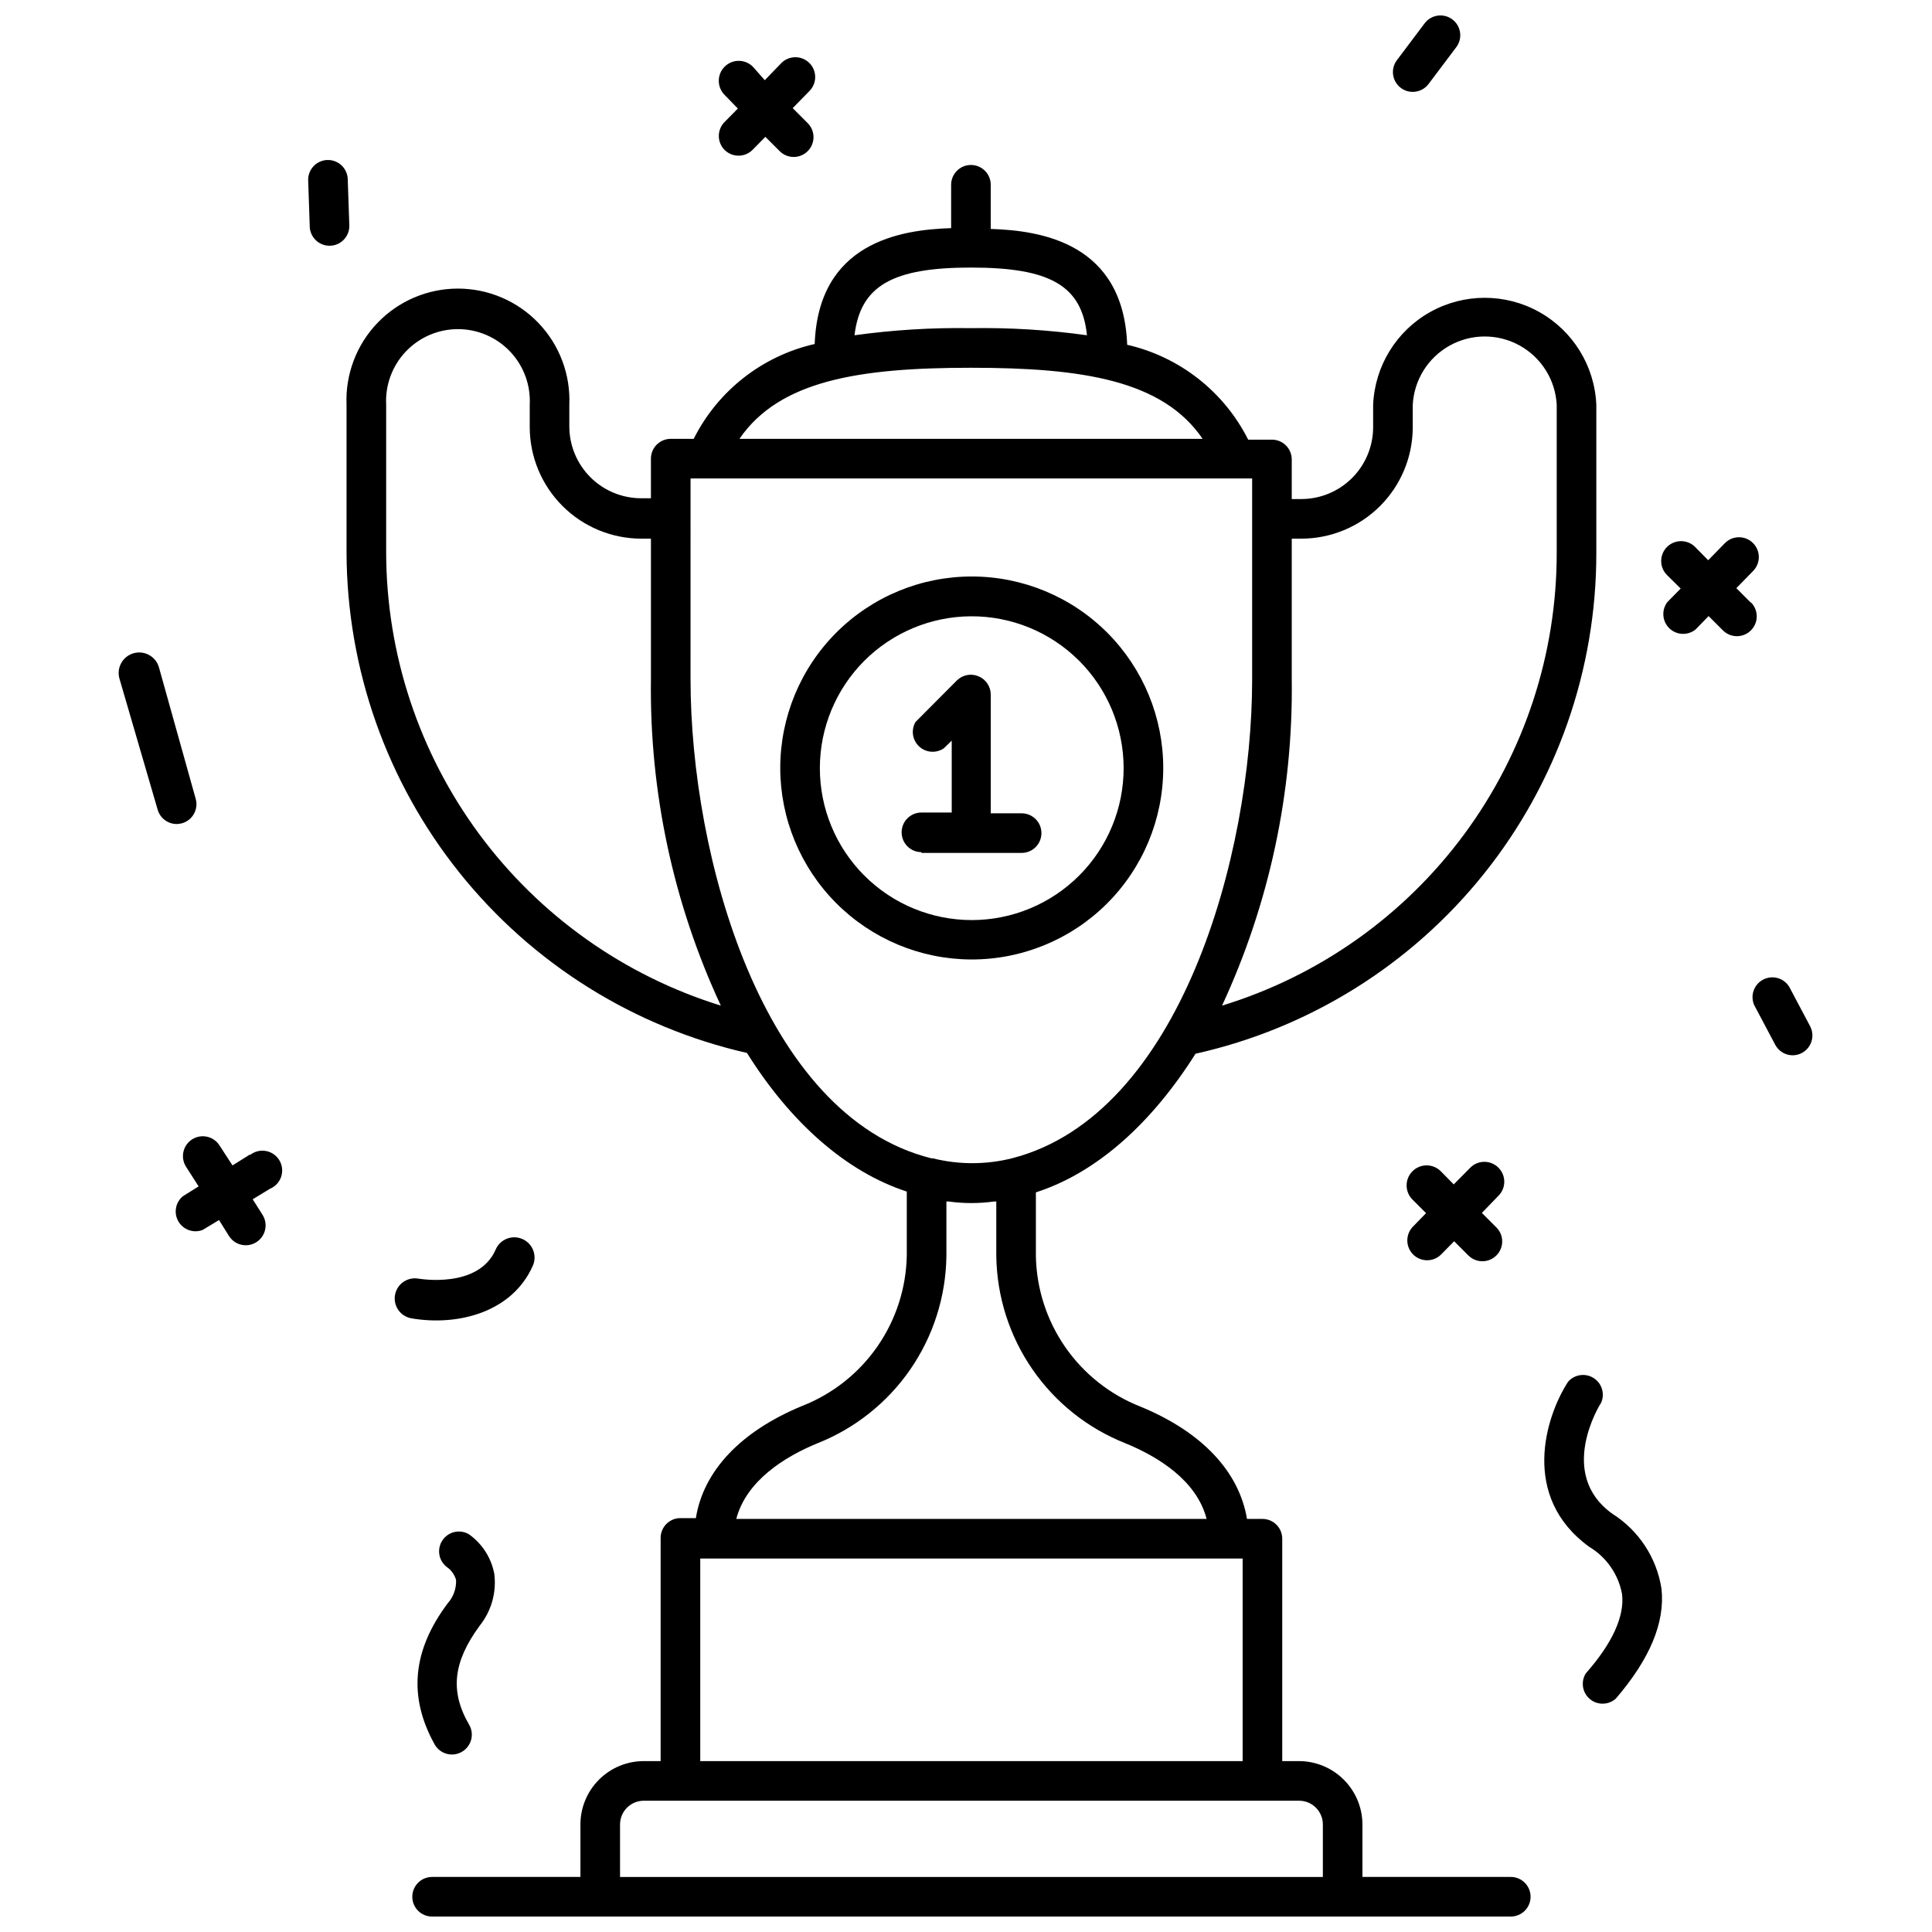
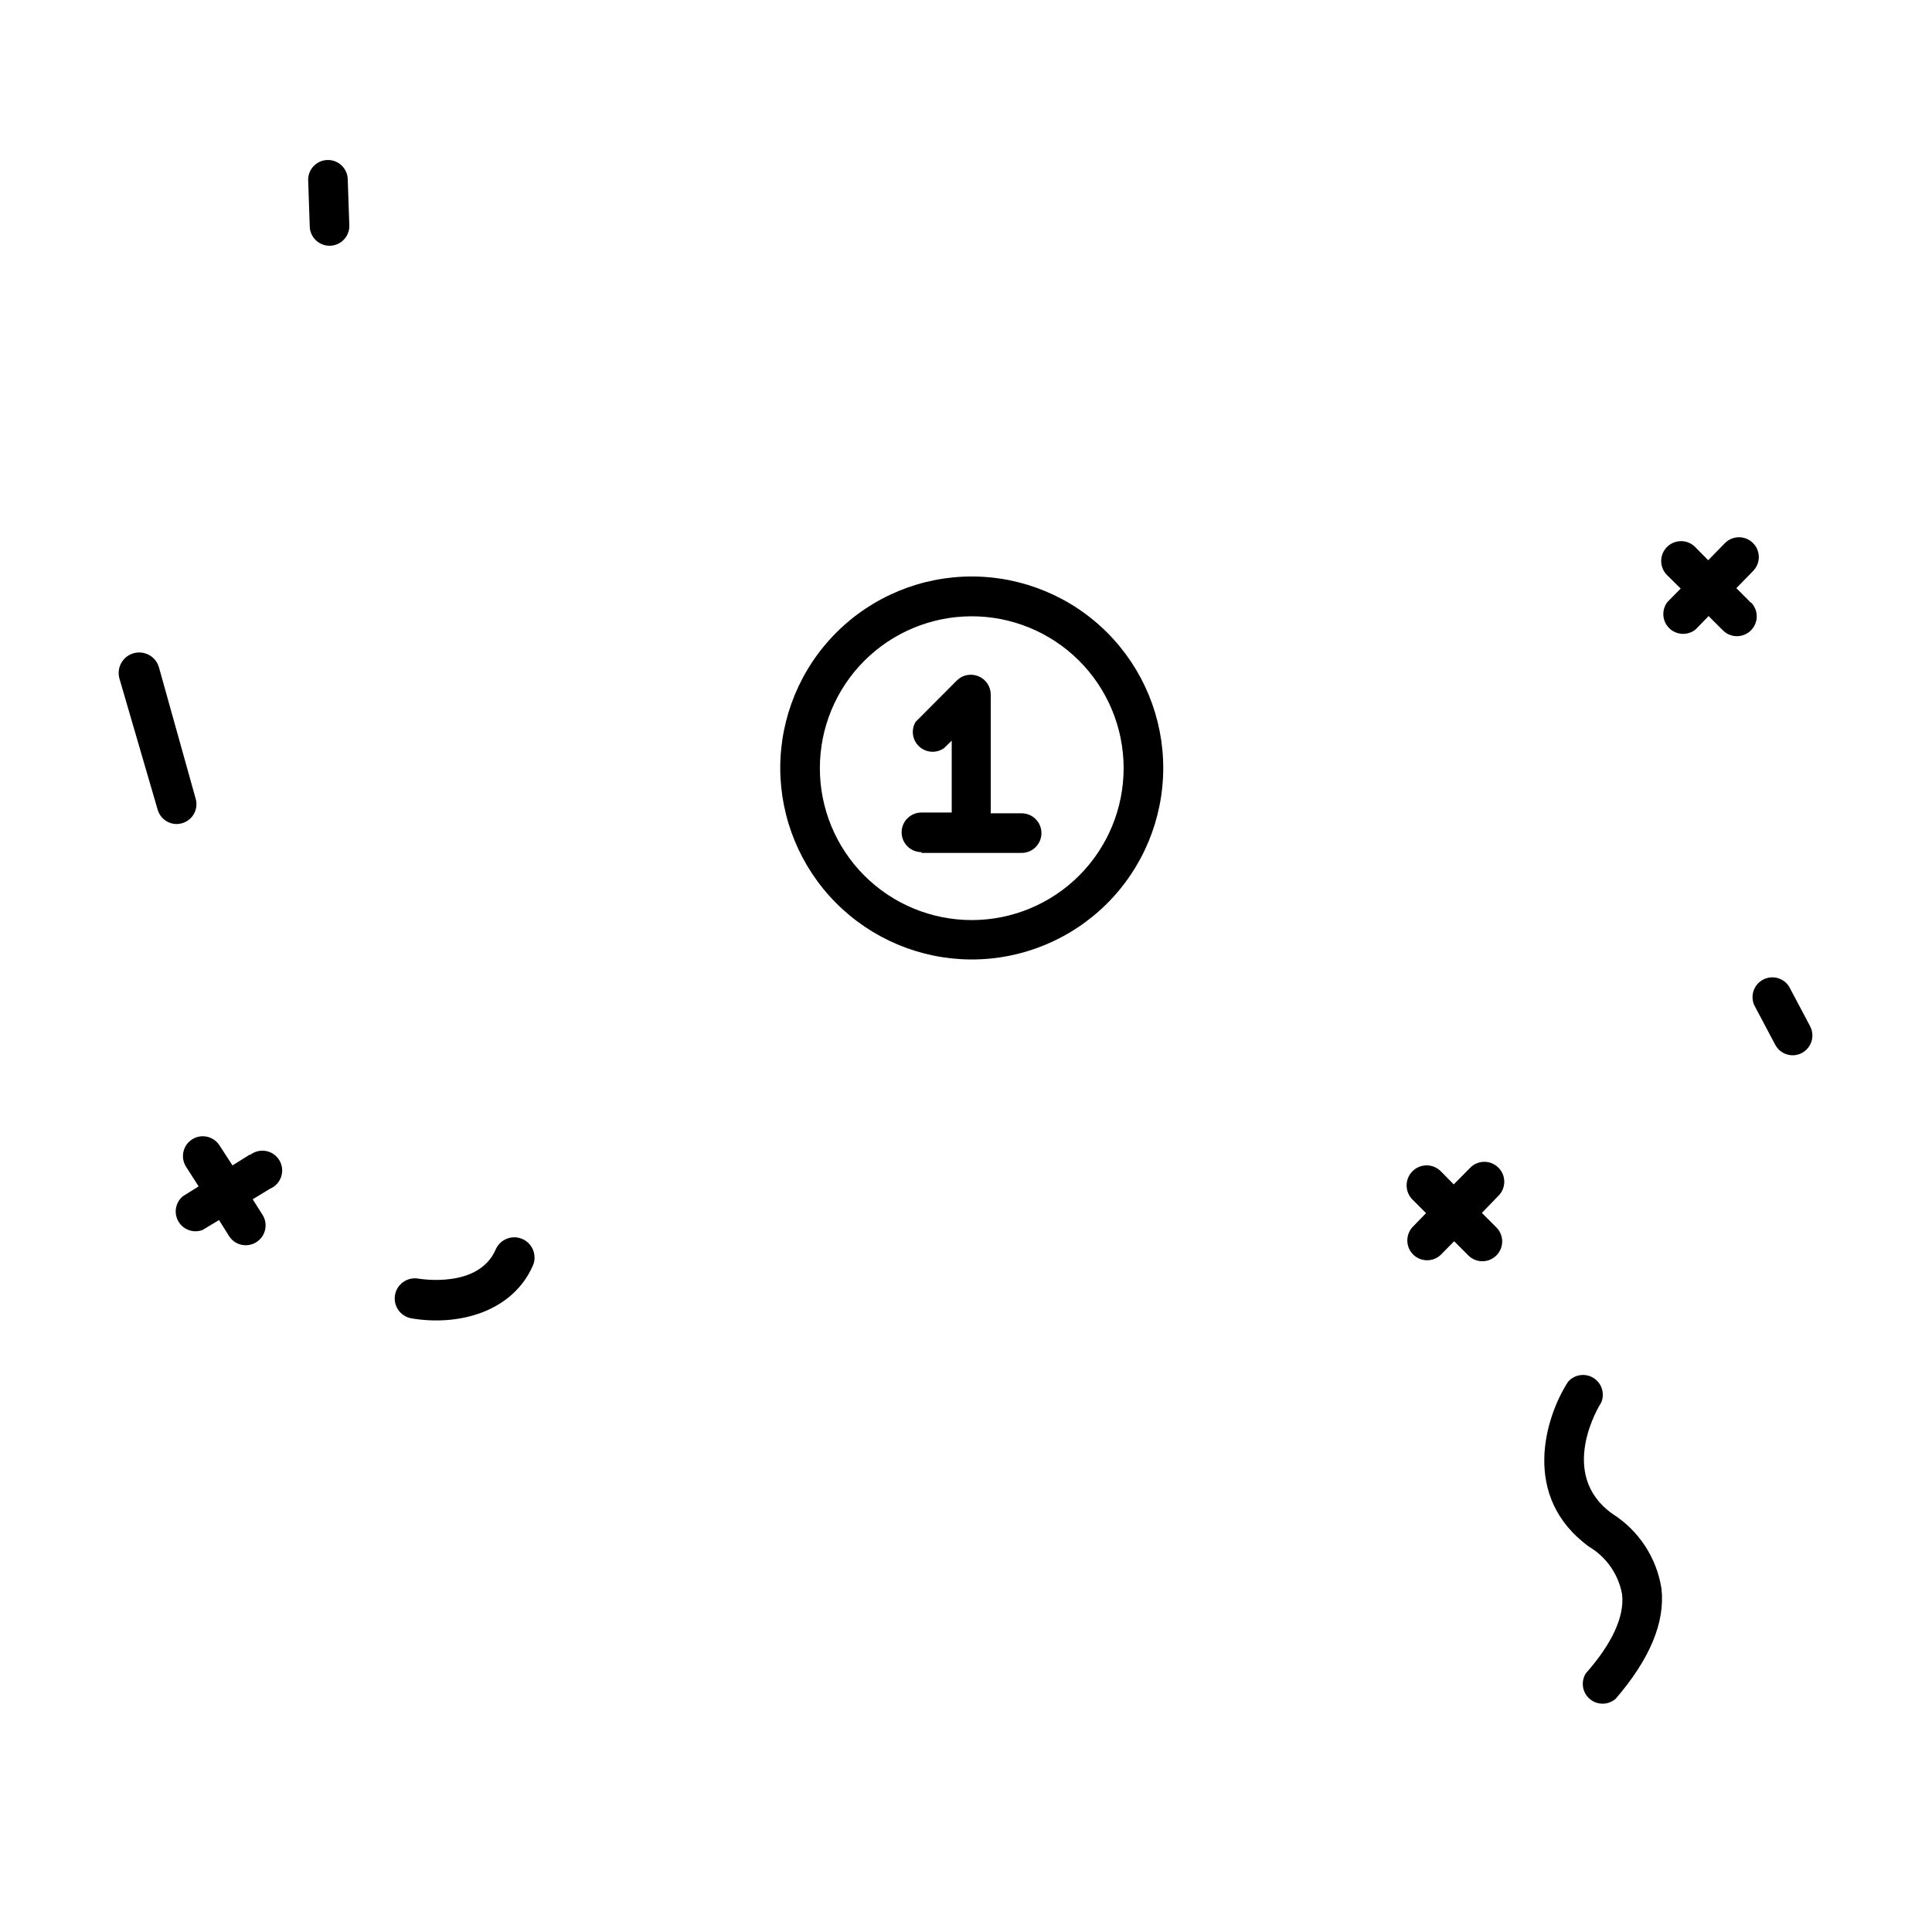
<svg xmlns="http://www.w3.org/2000/svg" width="800px" height="800px" version="1.1" viewBox="144 144 512 512">
  <defs>
    <clipPath id="b">
-       <path d="m235 187h333v464.9h-333z" />
-     </clipPath>
+       </clipPath>
    <clipPath id="a">
-       <path d="m513 148.09h18v20.906h-18z" />
-     </clipPath>
+       </clipPath>
  </defs>
  <g clip-path="url(#b)">
-     <path d="m544.37 641.41h-39.309v-13.906c-0.012-4.449-1.785-8.715-4.934-11.859-3.144-3.148-7.41-4.922-11.859-4.934h-4.461v-58.938c0-1.391-0.551-2.727-1.535-3.711-0.984-0.984-2.32-1.535-3.711-1.535h-4.094c-2.098-12.543-11.914-23.039-28.234-29.758-8.047-3.164-14.973-8.641-19.902-15.738-4.934-7.102-7.648-15.504-7.809-24.145v-16.898c16.32-5.246 30.859-18.578 42.301-36.734v-0.004c30.172-6.738 57.145-23.566 76.457-47.707 19.312-24.141 29.812-54.152 29.762-85.066v-39.203c-0.434-10.27-6.16-19.578-15.133-24.594-8.973-5.012-19.906-5.012-28.879 0-8.973 5.016-14.699 14.324-15.133 24.594v5.93c0 5.055-2.008 9.898-5.582 13.473-3.57 3.57-8.418 5.578-13.469 5.578h-2.519v-10.496c0-1.391-0.551-2.727-1.535-3.711s-2.32-1.535-3.711-1.535h-6.301c-6.41-12.738-18.164-21.957-32.062-25.141-0.996-26.871-22.617-30.281-36.16-30.699v-11.703c0-2.898-2.352-5.25-5.25-5.25-2.894 0-5.246 2.352-5.246 5.25v11.492c-13.539 0.418-35.16 3.832-36.16 30.699v0.004c-13.906 3.168-25.664 12.391-32.062 25.137h-6.09c-2.898 0-5.246 2.348-5.246 5.246v10.496h-2.519c-5.062 0.016-9.922-1.984-13.504-5.559-3.586-3.574-5.602-8.43-5.602-13.492v-5.719c0.34-8.043-2.617-15.879-8.191-21.691-5.57-5.812-13.273-9.102-21.328-9.102-8.051 0-15.754 3.289-21.328 9.102-5.57 5.812-8.531 13.648-8.191 21.691v39.203c0.105 30.836 10.656 60.727 29.926 84.801 19.27 24.074 46.125 40.91 76.191 47.766 11.492 18.367 26.238 31.488 42.352 36.734v16.898c-0.148 8.641-2.856 17.039-7.777 24.141-4.922 7.098-11.844 12.578-19.883 15.746-16.32 6.719-26.238 17.215-28.234 29.758h-4.094v-0.004c-2.898 0-5.246 2.352-5.246 5.25v59.145h-4.461c-4.453 0-8.727 1.77-11.875 4.918-3.148 3.148-4.918 7.422-4.918 11.875v13.906h-39.309c-2.898 0-5.246 2.352-5.246 5.25s2.348 5.246 5.246 5.246h285.86c2.898 0 5.25-2.348 5.25-5.246s-2.352-5.25-5.25-5.25zm-55.523-354.66c7.836 0 15.352-3.113 20.891-8.652 5.543-5.543 8.656-13.059 8.656-20.895v-5.93c0.344-6.578 4.055-12.512 9.816-15.707 5.758-3.191 12.758-3.191 18.52 0 5.762 3.195 9.473 9.129 9.816 15.707v39.203c0.027 26.867-8.574 53.035-24.543 74.645-15.969 21.609-38.457 37.516-64.148 45.379 12.547-27.07 18.859-56.605 18.473-86.438v-37.312zm-87.539-71.844c20.992 0 29.391 4.777 30.754 17.949v-0.004c-10.188-1.422-20.469-2.051-30.754-1.887-10.316-0.164-20.633 0.469-30.855 1.887 1.574-13.172 10.129-17.945 30.855-17.945zm0 26.555c29.703 0 50.852 3.359 61.402 18.84h-122.75c10.602-15.48 31.75-18.84 61.348-18.84zm-154.97 49.016v-39.203c-0.273-5.219 1.609-10.32 5.207-14.113 3.594-3.789 8.59-5.938 13.816-5.938s10.223 2.148 13.82 5.938c3.598 3.793 5.481 8.895 5.203 14.113v5.93c0.016 7.84 3.141 15.355 8.691 20.895 5.547 5.543 13.066 8.652 20.91 8.652h2.519v37.312c-0.398 29.84 5.934 59.383 18.523 86.438-25.645-7.945-48.082-23.871-64.035-45.461-15.953-21.594-24.594-47.715-24.656-74.562zm80.66 33.586 0.004-53.266h148.83v53.266c0 46.445-18.996 115.46-63.66 126.9h0.004c-6.894 1.723-14.102 1.723-20.992 0h-0.367c-44.871-11.18-63.816-80.191-63.816-126.9zm33.641 202.42c9.969-3.953 18.539-10.777 24.621-19.605 6.082-8.828 9.406-19.27 9.547-29.988v-14.484h0.578-0.004c4.004 0.559 8.066 0.559 12.07 0h0.578v14.484c0.152 10.727 3.484 21.164 9.574 29.992 6.094 8.832 14.668 15.652 24.645 19.602 8.711 3.57 18.895 9.867 21.516 20.047h-124.64c2.625-10.078 12.805-16.48 21.516-20.047zm-31.066 30.543h143.74v53.688h-143.74zm-21.254 84.387v-13.906c0-3.477 2.82-6.297 6.297-6.297h173.66c3.481 0 6.297 2.82 6.297 6.297v13.906z" />
-   </g>
+     </g>
  <path d="m401.31 398.27c13.473 0.059 26.414-5.246 35.973-14.738 9.559-9.492 14.949-22.398 14.988-35.867 0.035-13.473-5.285-26.406-14.789-35.953-9.508-9.543-22.418-14.918-35.891-14.938-13.469-0.02-26.398 5.32-35.93 14.84s-14.887 22.438-14.887 35.91c0.012 13.418 5.336 26.285 14.805 35.793s22.312 14.887 35.73 14.953zm0-90.949v0.004c10.691-0.059 20.965 4.141 28.559 11.672 7.59 7.527 11.871 17.766 11.906 28.457 0.031 10.688-4.191 20.953-11.734 28.527-7.543 7.574-17.793 11.836-28.484 11.848-10.691 0.008-20.945-4.234-28.504-11.797-7.559-7.562-11.797-17.816-11.781-28.508 0.012-10.633 4.231-20.824 11.73-28.355 7.504-7.531 17.68-11.789 28.309-11.844z" />
  <path d="m388.19 370.03h26.555c2.898 0 5.246-2.348 5.246-5.246 0-2.898-2.348-5.25-5.246-5.25h-8.188v-31.488c-0.012-2.117-1.293-4.023-3.254-4.828-1.953-0.82-4.211-0.387-5.719 1.102l-10.969 11.02v0.004c-1.238 2.133-0.824 4.836 0.992 6.5 1.816 1.668 4.547 1.844 6.562 0.426l2.047-1.996v19.051l-8.027 0.004c-2.898 0-5.25 2.348-5.25 5.246 0 2.898 2.352 5.25 5.25 5.25z" />
  <path d="m571.29 545.16c-14.695-10.496-3.465-28.707-2.938-29.492v-0.004c1.004-2.383 0.121-5.141-2.074-6.5-2.199-1.359-5.059-0.918-6.742 1.043-6.035 9.34-12.594 30.492 5.617 43.715h-0.004c4.578 2.731 7.754 7.301 8.715 12.543 0.684 5.879-2.57 13.016-9.605 20.992-1.387 2.211-0.938 5.106 1.055 6.793 1.988 1.684 4.914 1.652 6.871-0.074 9.027-10.496 13.121-20.203 12.121-29.18-1.273-8.18-6.019-15.41-13.016-19.836z" />
  <path d="m285.22 479.4c1.176-2.727-0.082-5.887-2.805-7.059-2.727-1.176-5.887 0.082-7.059 2.805-4.566 10.496-20.258 7.715-20.414 7.715h-0.004c-1.391-0.262-2.828 0.035-4 0.832-1.172 0.797-1.98 2.027-2.242 3.422-0.551 2.898 1.352 5.691 4.25 6.242 12.387 2.152 26.816-1.574 32.273-13.957z" />
  <path d="m608.03 303.75-3.883-3.883 4.461-4.566h-0.004c2.031-2.074 1.996-5.398-0.078-7.426-2.07-2.027-5.394-1.992-7.426 0.078l-4.41 4.512-3.465-3.516h0.004c-2.059-2.055-5.394-2.055-7.453 0-2.059 2.059-2.059 5.394 0 7.453l3.621 3.57-3.516 3.57v-0.004c-1.625 2.117-1.402 5.121 0.52 6.973 1.922 1.855 4.926 1.969 6.984 0.27l3.41-3.516 3.777 3.777h0.004c2.043 2.059 5.367 2.07 7.426 0.027 2.059-2.043 2.07-5.367 0.027-7.426z" />
  <path d="m541.07 453.42c-2.047-2.035-5.356-2.035-7.402 0l-4.41 4.461-3.465-3.516h0.004c-2.086-2.059-5.445-2.035-7.504 0.055-2.059 2.086-2.035 5.445 0.051 7.504l3.57 3.57-3.465 3.57v-0.004c-0.973 0.996-1.512 2.336-1.496 3.731 0.012 1.391 0.582 2.723 1.574 3.695 2.074 2.027 5.398 1.992 7.426-0.078l3.41-3.465 3.777 3.777h0.004c2.047 2.035 5.352 2.035 7.398 0 0.996-0.984 1.555-2.324 1.555-3.723 0-1.402-0.559-2.742-1.555-3.727l-3.832-3.832 4.461-4.617h0.004c2.004-2.078 1.957-5.383-0.105-7.402z" />
  <path d="m210.23 449.96-4.617 2.887-3.41-5.246-0.004-0.004c-1.535-2.465-4.777-3.215-7.242-1.68-2.461 1.535-3.215 4.781-1.68 7.242l3.359 5.246-4.199 2.625h0.004c-1.965 1.648-2.449 4.473-1.152 6.684 1.301 2.207 4.004 3.156 6.398 2.238l4.356-2.625 2.625 4.199c1.535 2.465 4.777 3.219 7.242 1.68 2.465-1.535 3.215-4.777 1.68-7.242l-2.625-4.144 4.566-2.781c1.402-0.578 2.488-1.738 2.973-3.176s0.324-3.016-0.441-4.324c-0.77-1.312-2.062-2.227-3.555-2.508-1.492-0.285-3.031 0.094-4.227 1.035z" />
-   <path d="m339.54 172.76-3.516 3.57h-0.004c-2.031 2.047-2.031 5.352 0 7.398 2.047 2.035 5.356 2.035 7.402 0l3.41-3.465 3.777 3.777v0.004c0.988 0.992 2.328 1.551 3.727 1.551 1.398 0 2.742-0.559 3.727-1.551 2.035-2.047 2.035-5.352 0-7.398l-3.988-3.988 4.461-4.566c2.027-2.074 1.992-5.398-0.078-7.426-2.074-2.031-5.398-1.996-7.426 0.078l-4.356 4.512-3.098-3.516c-2.027-2.102-5.375-2.16-7.477-0.133-2.102 2.031-2.16 5.379-0.133 7.481z" />
  <path d="m623.72 416-5.562-10.496c-1.441-2.344-4.449-3.176-6.891-1.906-2.445 1.27-3.488 4.207-2.398 6.734l5.562 10.496c0.902 1.746 2.703 2.84 4.668 2.836 1.828-0.016 3.512-0.977 4.453-2.539 0.945-1.562 1.008-3.504 0.168-5.125z" />
  <g clip-path="url(#a)">
-     <path d="m518.39 168.35c1.652 0 3.207-0.777 4.199-2.102l7.348-9.762-0.004 0.004c1.742-2.32 1.27-5.609-1.047-7.348-2.32-1.738-5.609-1.27-7.348 1.047l-7.348 9.762c-1.738 2.32-1.27 5.609 1.051 7.348 0.906 0.684 2.012 1.051 3.148 1.051z" />
+     <path d="m518.39 168.35c1.652 0 3.207-0.777 4.199-2.102c1.742-2.32 1.27-5.609-1.047-7.348-2.32-1.738-5.609-1.27-7.348 1.047l-7.348 9.762c-1.738 2.32-1.27 5.609 1.051 7.348 0.906 0.684 2.012 1.051 3.148 1.051z" />
  </g>
  <path d="m236.16 191.65c0-1.391-0.555-2.727-1.539-3.711-0.984-0.984-2.316-1.539-3.711-1.539-2.898 0-5.246 2.352-5.246 5.25l0.418 12.227c0 1.395 0.555 2.727 1.539 3.711 0.984 0.984 2.316 1.539 3.711 1.539 1.391 0 2.727-0.555 3.711-1.539 0.984-0.984 1.535-2.316 1.535-3.711z" />
-   <path d="m274.99 561.06c-0.805-4.246-3.234-8.012-6.769-10.496-2.383-1.363-5.41-0.664-6.953 1.609-1.539 2.269-1.074 5.344 1.074 7.051 1.219 0.824 2.109 2.051 2.519 3.465 0.102 2.273-0.691 4.496-2.207 6.191-9.395 12.543-10.496 24.77-3.465 37.418h0.004c1.422 2.519 4.613 3.41 7.137 1.996 1.219-0.676 2.117-1.805 2.5-3.144 0.387-1.34 0.223-2.777-0.453-3.992-5.246-8.973-4.25-16.742 2.676-26.238v-0.004c3.148-3.887 4.57-8.891 3.938-13.855z" />
  <path d="m192.28 362.16c2.785-0.812 4.383-3.727 3.57-6.508l-9.711-34.742c-0.797-2.898-3.793-4.602-6.691-3.805-2.898 0.797-4.602 3.793-3.805 6.691l10.129 34.742c0.656 2.336 2.824 3.922 5.25 3.832 0.426-0.031 0.848-0.102 1.258-0.211z" />
</svg>